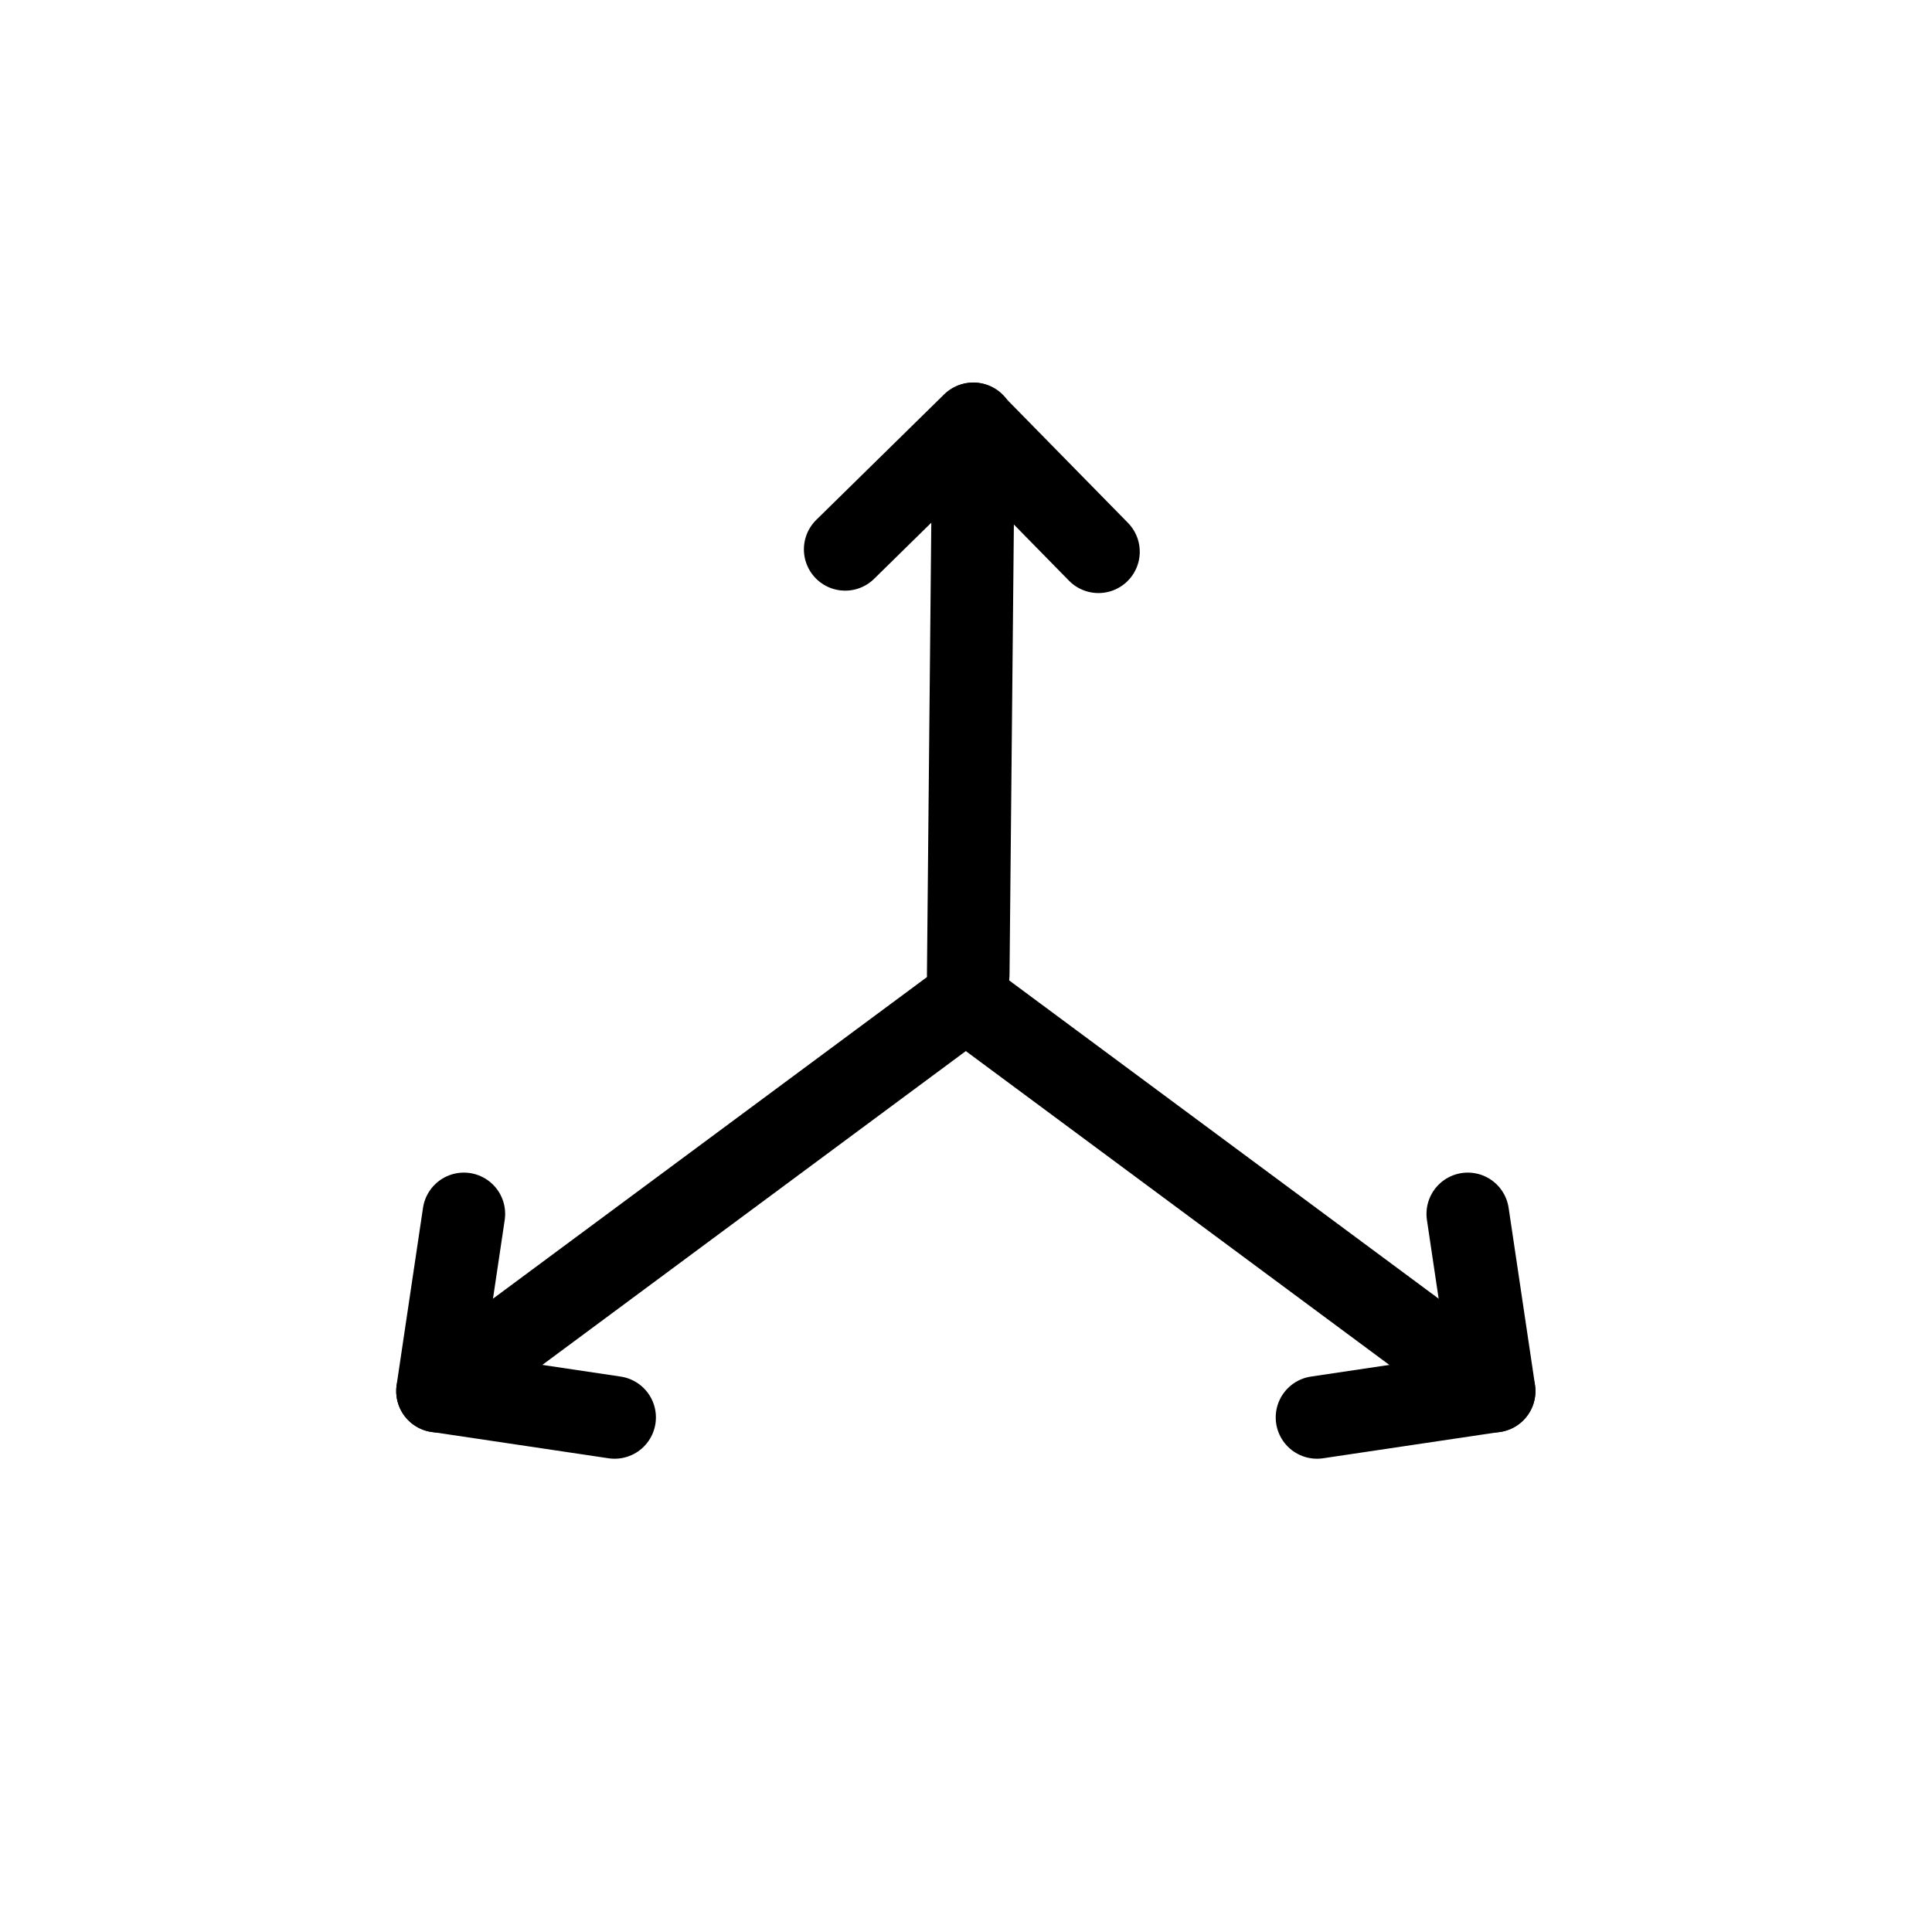
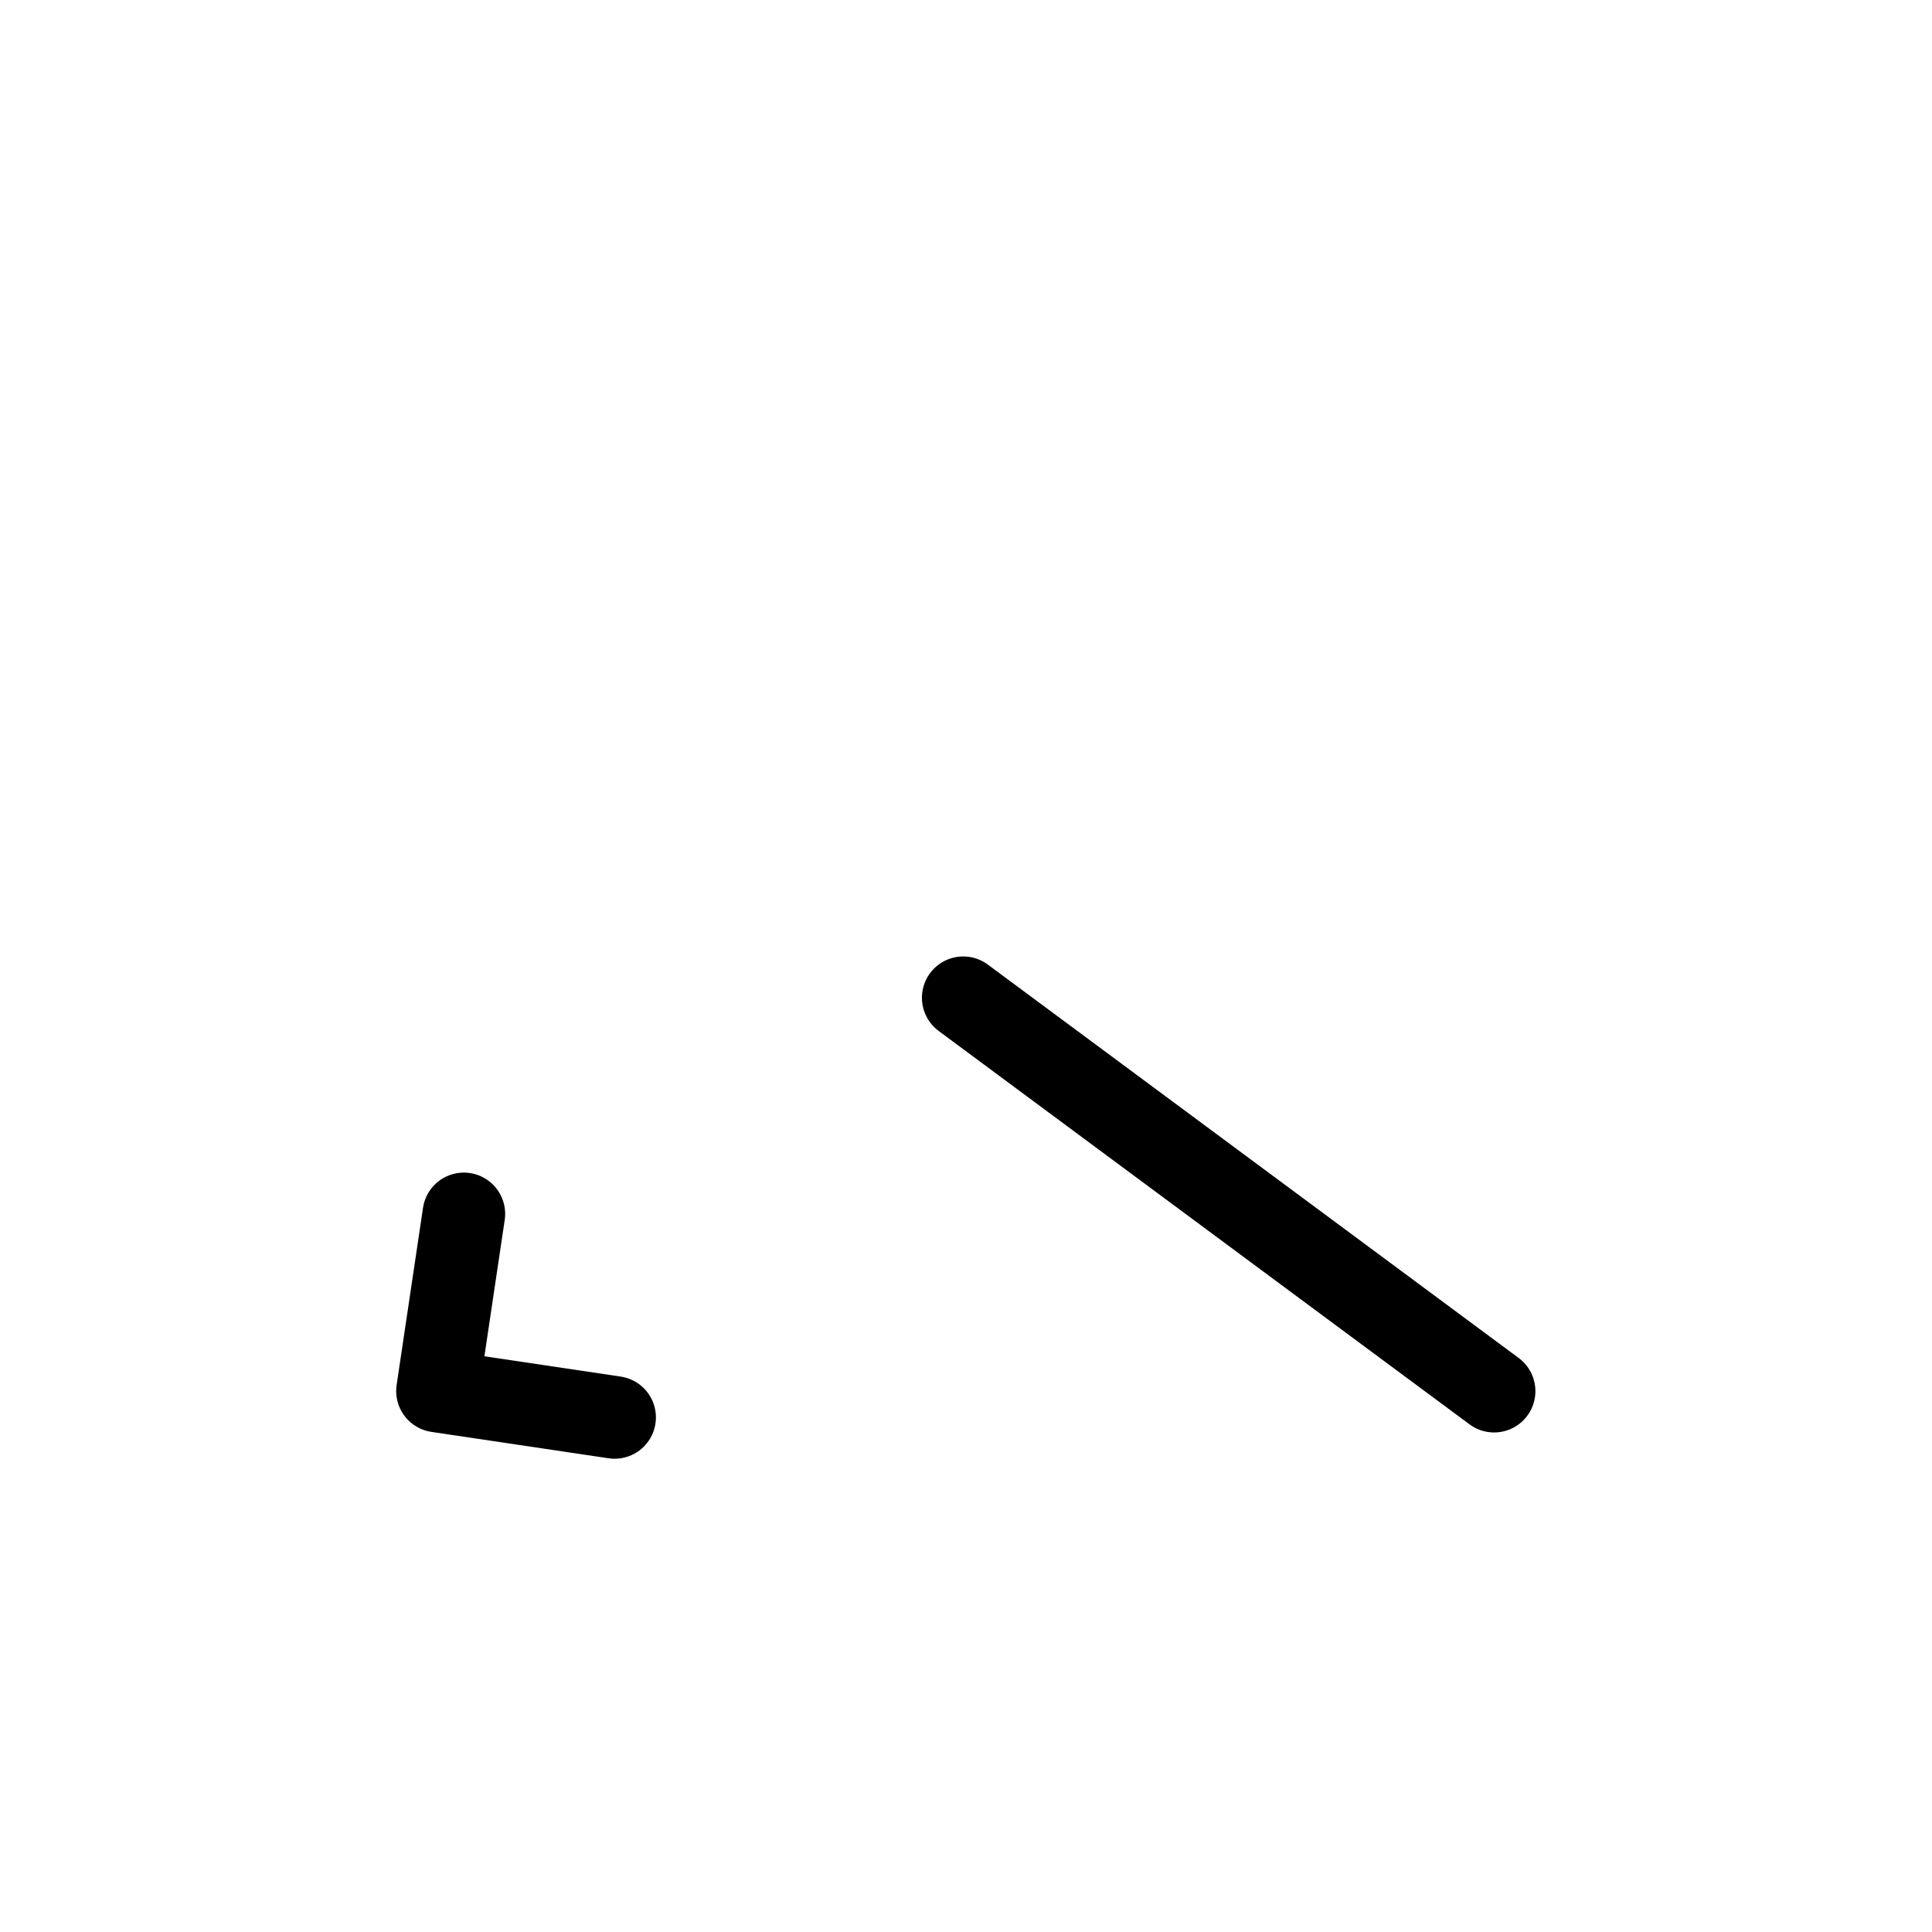
<svg xmlns="http://www.w3.org/2000/svg" width="32" height="32" viewBox="0 0 32 32" fill="none">
  <path d="M15.954 16.526L24.747 23.042" stroke="black" stroke-width="1.368" stroke-linecap="round" />
-   <path d="M24.311 20.106L24.748 23.04L21.814 23.477" stroke="black" stroke-width="1.368" stroke-linecap="round" stroke-linejoin="round" />
-   <path d="M16.04 16.526L7.247 23.042" stroke="black" stroke-width="1.368" stroke-linecap="round" />
  <path d="M7.683 20.106L7.246 23.04L10.18 23.477" stroke="black" stroke-width="1.368" stroke-linecap="round" stroke-linejoin="round" />
-   <path d="M16.037 16.141L16.125 7.02" stroke="black" stroke-width="1.368" stroke-linecap="round" />
-   <path d="M13.999 9.099L16.116 7.021L18.194 9.139" stroke="black" stroke-width="1.368" stroke-linecap="round" stroke-linejoin="round" />
</svg>